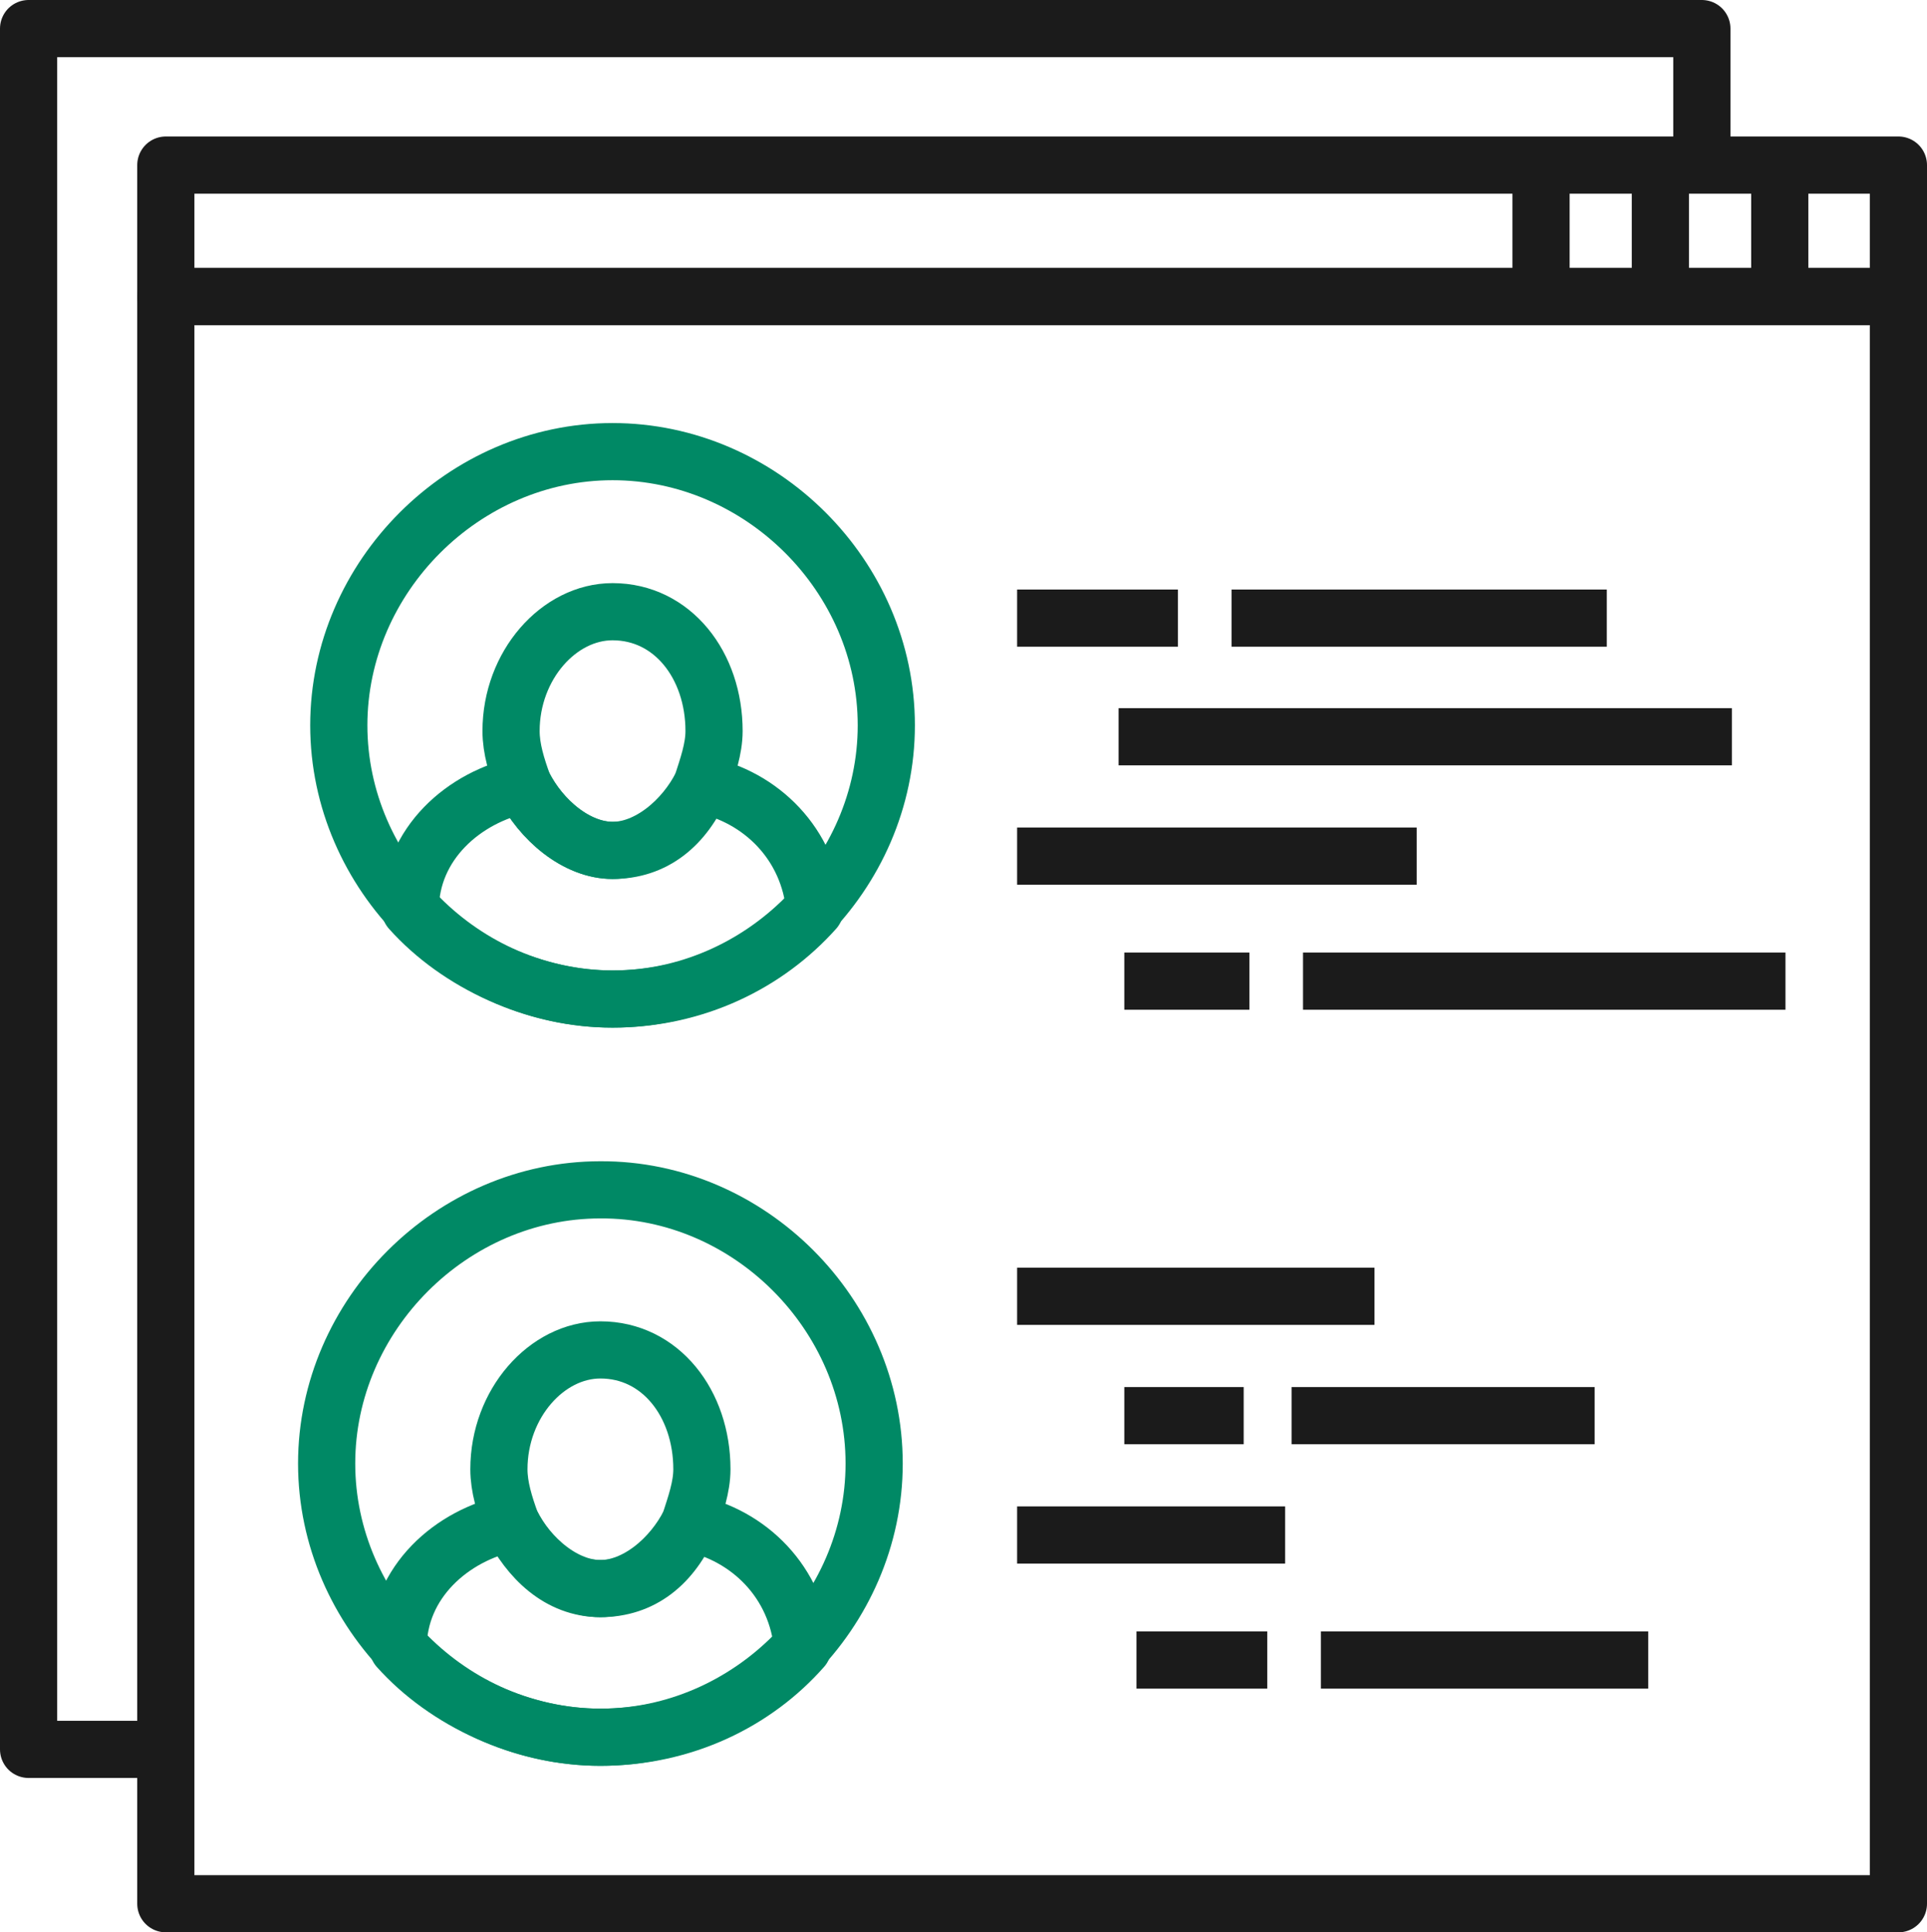
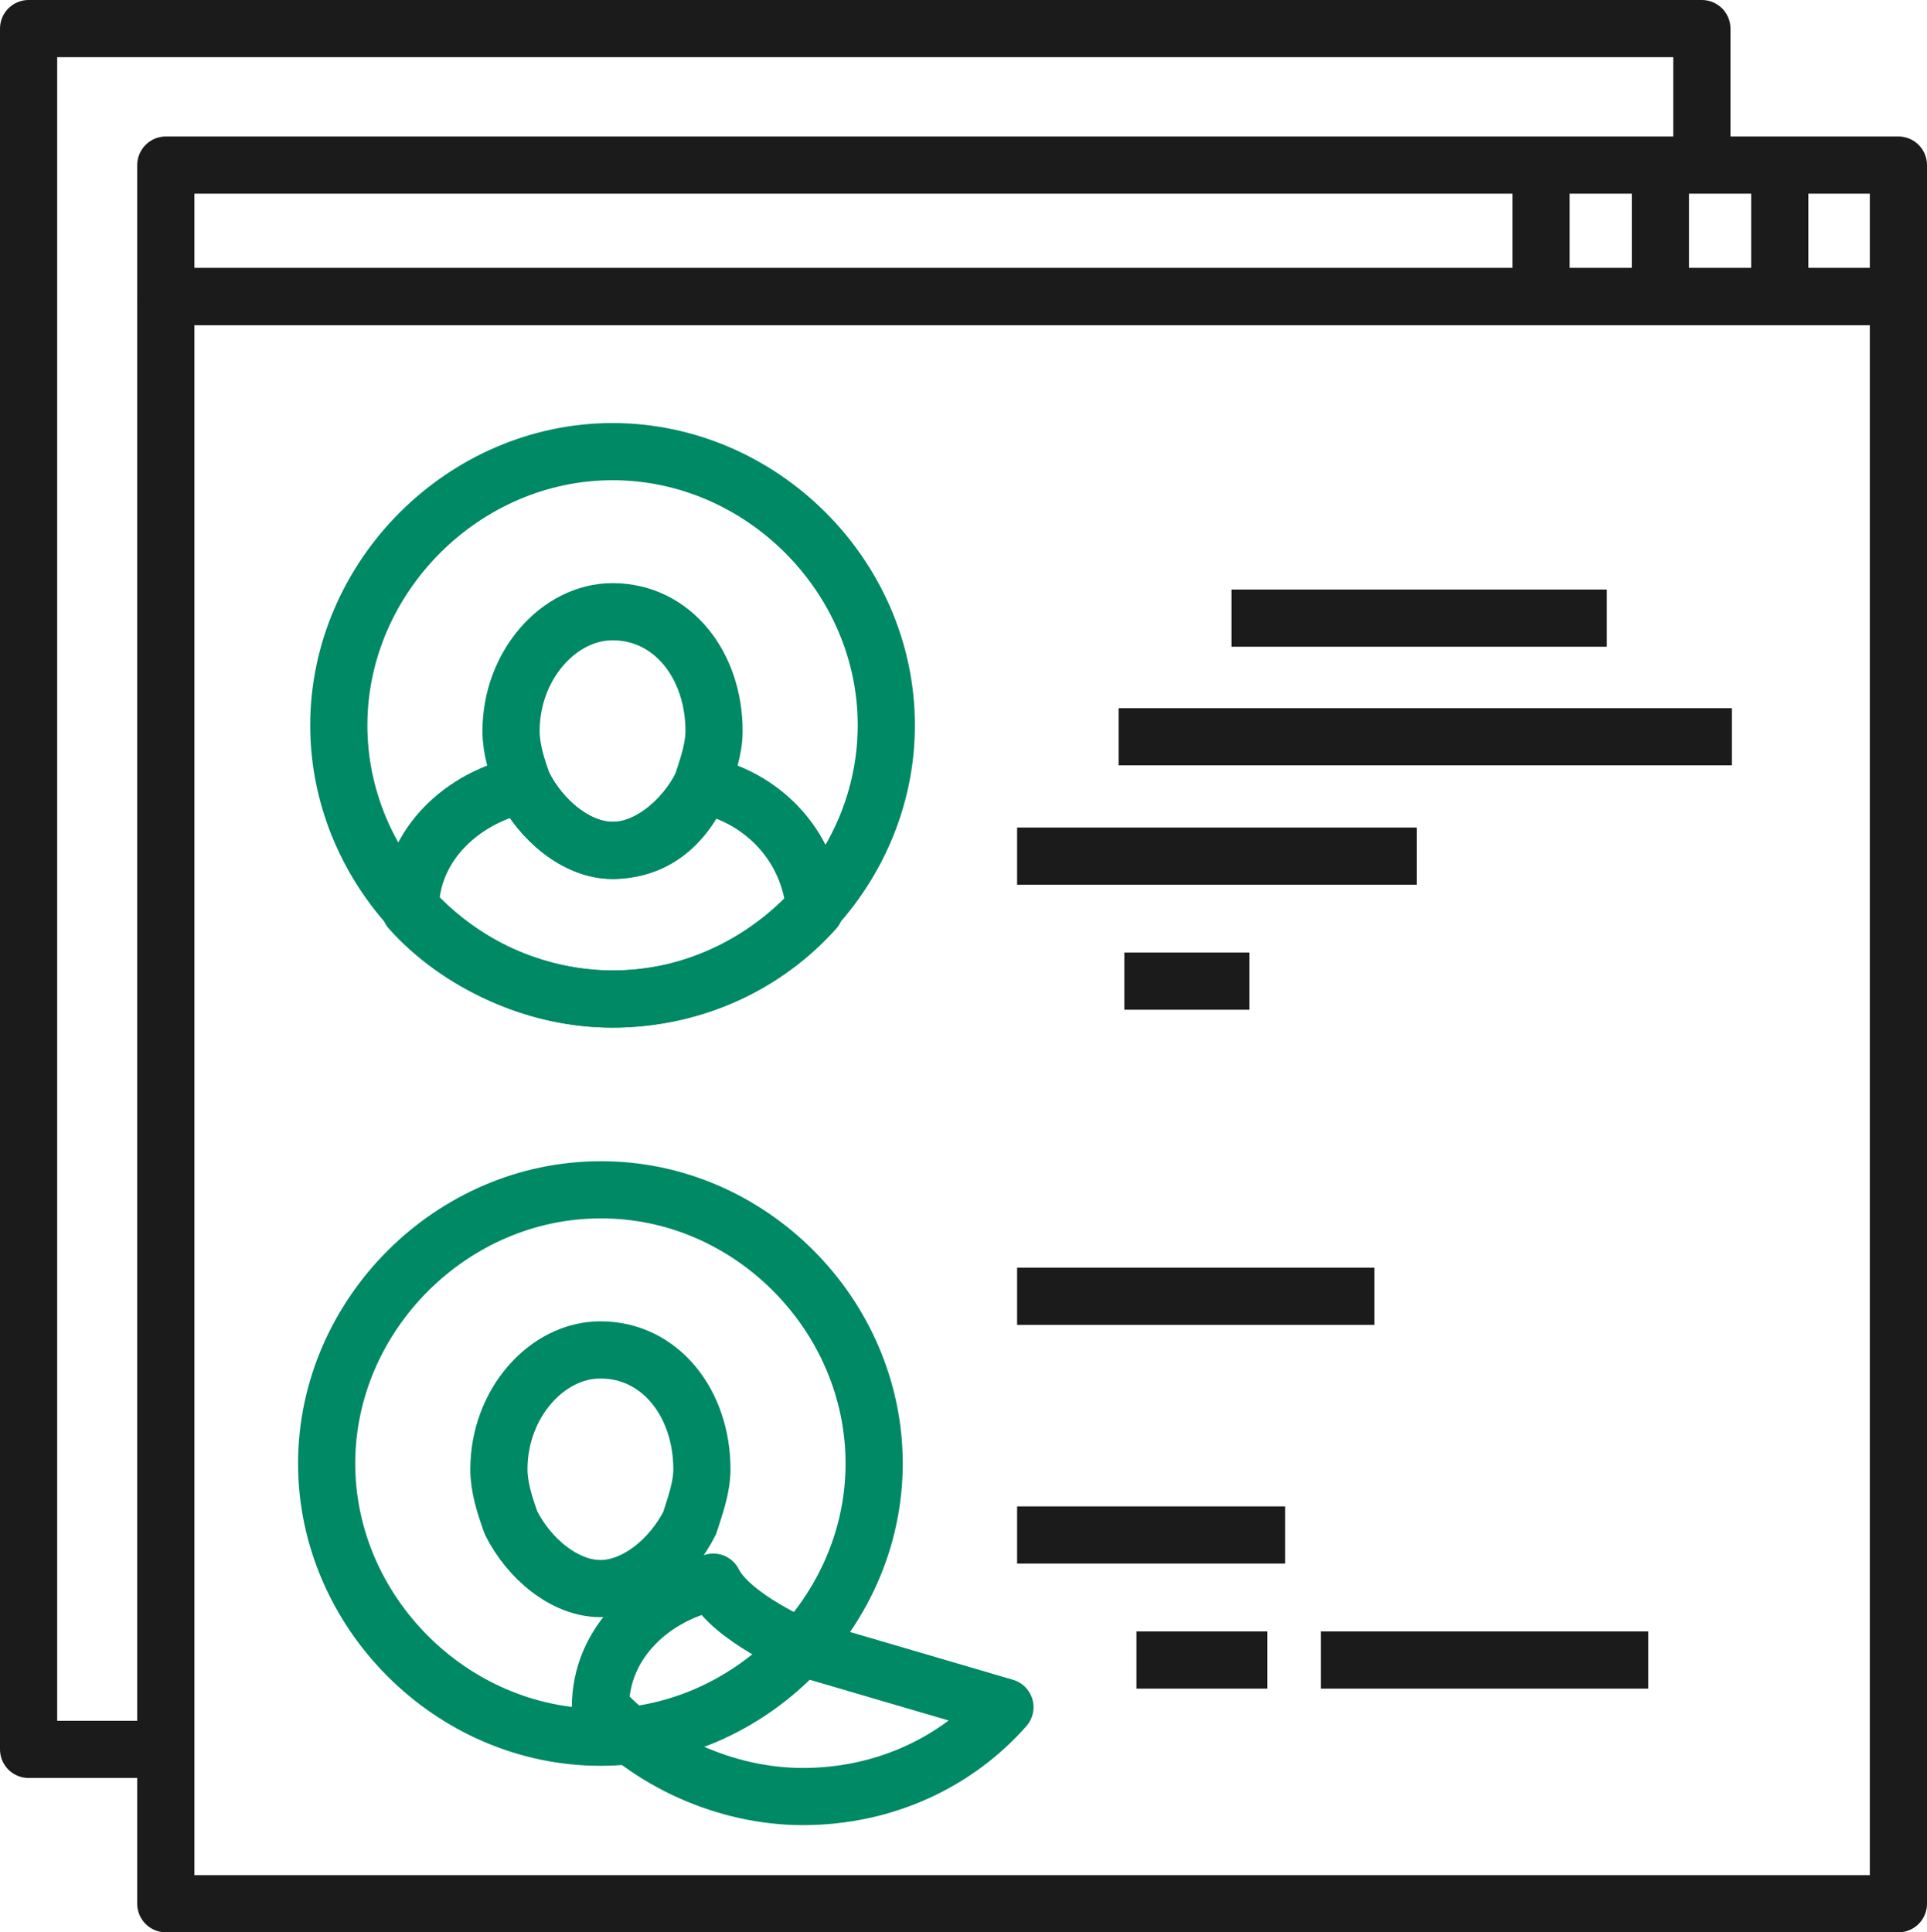
<svg xmlns="http://www.w3.org/2000/svg" id="Layer_1" version="1.1" viewBox="0 0 269.6 270.4">
  <defs>
    <style>
      .st0 {
        stroke-miterlimit: 10;
      }

      .st0, .st1, .st2 {
        fill: none;
        stroke-width: 8px;
      }

      .st0, .st2 {
        stroke: #1b1b1b;
      }

      .st1 {
        stroke: #008965;
      }

      .st1, .st2 {
        stroke-linejoin: round;
      }
    </style>
  </defs>
  <g id="Icons">
    <g>
      <g>
        <g>
          <path class="st1" d="M85.7,119c5,0,10-4.2,12.5-9.2.8-2.5,1.7-5,1.7-7.5,0-9.2-5.8-16.7-14.2-16.7-7.5,0-14.2,7.5-14.2,16.7,0,2.5.8,5,1.7,7.5,2.5,5,7.5,9.2,12.5,9.2Z" />
          <path class="st1" d="M114,127.3c-.8-9.2-7.5-15.8-15.8-17.5-2.5,5.8-6.7,9.2-12.5,9.2-5,0-10-4.2-12.5-9.2-8.3,1.7-15.8,8.3-15.8,17.5,6.7,7.5,17.5,12.5,28.3,12.5,11.6,0,21.6-5,28.3-12.5Z" />
        </g>
        <path class="st1" d="M124,101.5c0,20.8-17.5,38.3-38.3,38.3s-38.3-17.5-38.3-38.3,17.5-38.3,38.3-38.3,38.3,17.4,38.3,38.3Z" />
      </g>
      <g>
        <g>
          <path class="st1" d="M84,222.3c5,0,10-4.2,12.5-9.2.8-2.5,1.7-5,1.7-7.5,0-9.2-5.8-16.7-14.2-16.7-7.5,0-14.2,7.5-14.2,16.7,0,2.5.8,5,1.7,7.5,2.5,5,7.5,9.2,12.5,9.2Z" />
-           <path class="st1" d="M112.3,230.6c-.8-9.2-7.5-15.8-15.8-17.5-2.5,5.8-6.7,9.2-12.5,9.2s-10-4.2-12.5-9.2c-8.3,1.7-15.8,8.3-15.8,17.5,6.7,7.5,17.5,12.5,28.3,12.5,11.7,0,21.7-5,28.3-12.5Z" />
+           <path class="st1" d="M112.3,230.6s-10-4.2-12.5-9.2c-8.3,1.7-15.8,8.3-15.8,17.5,6.7,7.5,17.5,12.5,28.3,12.5,11.7,0,21.7-5,28.3-12.5Z" />
        </g>
        <path class="st1" d="M122.3,204.8c0,20.8-17.5,38.3-38.3,38.3s-38.3-17.5-38.3-38.3,17.5-38.3,38.3-38.3c20.8-.1,38.3,17.4,38.3,38.3Z" />
      </g>
      <polygon class="st2" points="23.2 41.5 265.6 41.5 265.6 23.1 199.8 23.1 23.2 23.1 23.2 41.5" />
      <polygon class="st2" points="265.6 41.5 23.2 41.5 23.2 55.6 23.2 72.3 23.2 170.6 23.2 266.4 265.6 266.4 265.6 72.3 265.6 55.6 265.6 41.5" />
      <line class="st0" x1="249" y1="23.1" x2="249" y2="41.5" />
      <line class="st0" x1="232.3" y1="41.5" x2="232.3" y2="23.1" />
      <line class="st0" x1="215.6" y1="23.1" x2="215.6" y2="41.5" />
-       <line class="st2" x1="142.3" y1="86.5" x2="164.8" y2="86.5" />
      <line class="st2" x1="172.3" y1="86.5" x2="224.8" y2="86.5" />
      <line class="st2" x1="142.3" y1="119.8" x2="198.2" y2="119.8" />
      <line class="st2" x1="157.3" y1="137.3" x2="174.8" y2="137.3" />
-       <line class="st2" x1="182.3" y1="137.3" x2="249.8" y2="137.3" />
      <line class="st2" x1="142.3" y1="214.8" x2="179.8" y2="214.8" />
      <line class="st2" x1="159" y1="232.3" x2="177.3" y2="232.3" />
      <line class="st2" x1="184.8" y1="232.3" x2="230.6" y2="232.3" />
-       <line class="st2" x1="180.7" y1="198.1" x2="223.1" y2="198.1" />
      <line class="st2" x1="156.5" y1="103.1" x2="242.3" y2="103.1" />
      <line class="st2" x1="142.3" y1="181.4" x2="192.3" y2="181.4" />
-       <line class="st2" x1="157.3" y1="198.1" x2="174" y2="198.1" />
      <polyline class="st2" points="238.1 23.1 238.1 4 4 4 4 244.8 23.2 244.8" />
    </g>
  </g>
</svg>